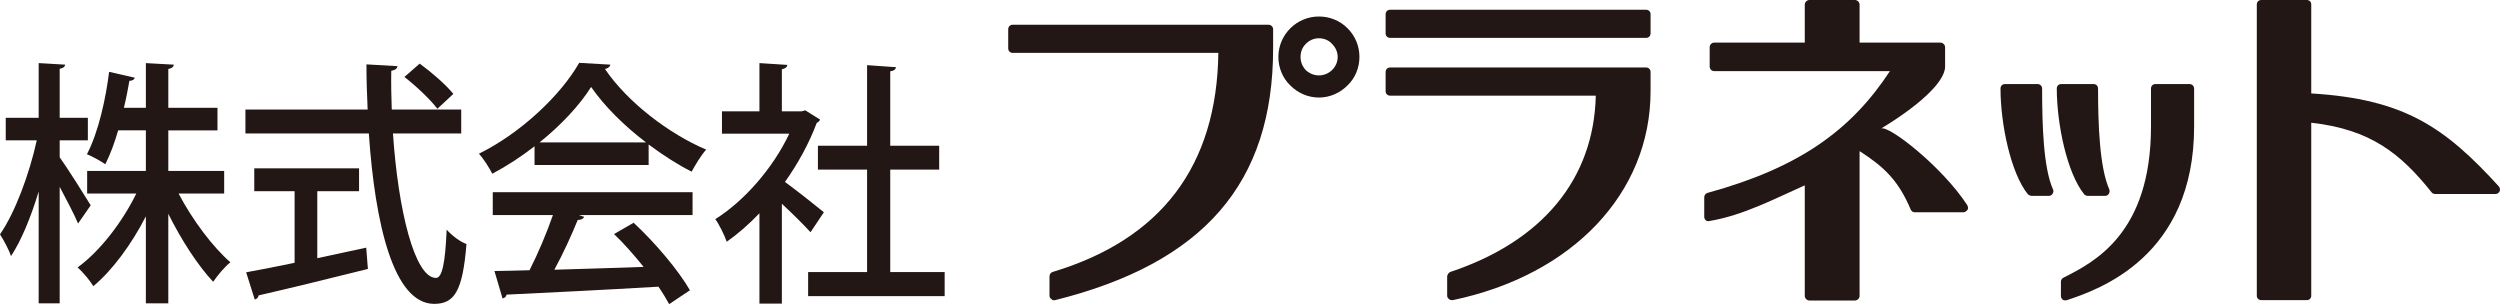
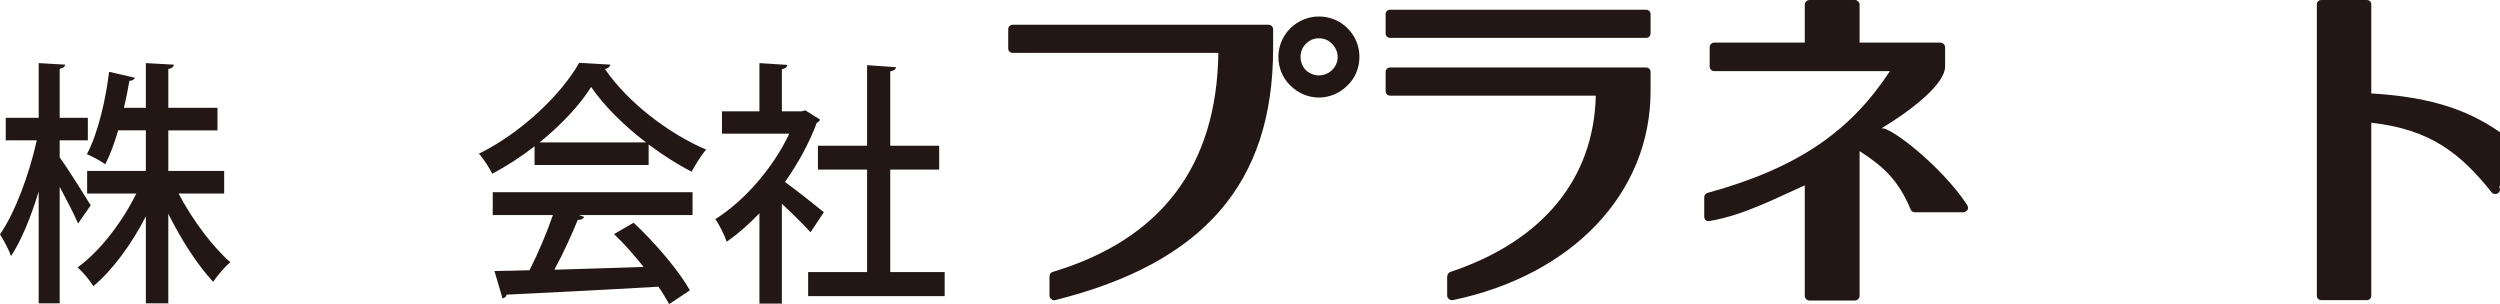
<svg xmlns="http://www.w3.org/2000/svg" id="_レイヤー_2" data-name="レイヤー 2" viewBox="0 0 1167.193 141.992">
  <defs>
    <style>
      .cls-1 {
        fill: #221714;
      }
    </style>
  </defs>
  <g id="_レイヤー_1-2" data-name="レイヤー 1">
    <g>
      <path class="cls-1" d="M592.298,11.55c1.046,0,2.093.884,2.093,2.098v8.94c0,62.907-32.405,100.209-101.78,117.54-.71.173-1.398,0-1.74-.498-.547-.357-.888-.888-.888-1.597v-8.918c0-1.069.531-1.773,1.409-2.128,50.807-15.236,76.733-49.554,77.426-102.297h-96.004c-1.231,0-2.103-.882-2.103-2.101v-8.94c0-1.214.873-2.098,2.103-2.098h119.485ZM629.077,13.143c3.697,3.658,5.61,8.389,5.61,13.465,0,4.899-1.913,9.836-5.61,13.318-3.502,3.515-8.242,5.611-13.312,5.611s-9.807-2.096-13.307-5.611c-3.686-3.481-5.612-8.419-5.612-13.318,0-10.506,8.576-18.905,18.918-18.905,5.071,0,9.81,1.929,13.312,5.44ZM615.765,35.205c4.74,0,8.766-3.872,8.766-8.597,0-2.449-1.067-4.547-2.63-6.113-1.565-1.77-3.851-2.627-6.136-2.627s-4.374.857-6.119,2.627c-1.597,1.566-2.452,3.664-2.452,6.113,0,2.27.855,4.402,2.452,6.142,1.745,1.568,3.842,2.455,6.119,2.455Z" />
      <path class="cls-1" d="M768.5,31.507c1.236,0,2.115.888,2.115,2.132v8.918c0,47.488-36.273,85.853-92.339,97.57-.704,0-1.387,0-1.74-.498-.534-.357-.887-.888-.887-1.597v-8.918c0-.885.714-1.773,1.418-2.128,43.089-14.348,67.082-43.437,67.967-82.331h-96.008c-1.225,0-2.112-.857-2.112-2.097v-8.918c0-1.244.887-2.132,2.112-2.132h119.473ZM768.5,4.55c1.236,0,2.115.884,2.115,2.092v8.919c0,1.24-.879,2.127-2.115,2.127h-119.473c-1.225,0-2.112-.888-2.112-2.127V6.642c0-1.208.887-2.092,2.112-2.092h119.473Z" />
      <path class="cls-1" d="M918.458,95.77c.357.708.532,1.424.184,2.126-.52.678-1.231,1.215-1.924,1.215h-22.772c-.883,0-1.576-.537-1.935-1.394-5.77-13.673-12.608-19.959-23.816-27.164v67.651c0,1.067-1.063,2.095-2.108,2.095h-21.368c-1.061,0-2.113-1.028-2.113-2.095v-51.677c-13.839,6.143-28.72,14.032-44.487,16.654-.706.179-1.407,0-1.753-.351-.52-.535-.699-1.035-.699-1.74v-8.955c0-.883.504-1.796,1.565-2.091,42.788-11.727,67.019-29.242,85.136-56.85h-82.054c-1.227,0-2.106-1.036-2.106-2.102v-9.093c0-1.061.879-2.097,2.106-2.097h42.292V2.097c0-1.061,1.052-2.097,2.113-2.097h21.368c1.045,0,2.108,1.035,2.108,2.097v17.807h37.827c1.065,0,2.099,1.036,2.099,2.097v9.093c0,7.536-13.58,19.108-29.948,28.945,3.342-1.975,28.742,17.93,40.285,35.732Z" />
-       <path class="cls-1" d="M1022.278,39.246c1.046,0,2.106.858,2.106,2.103v17.683c0,60.96-44.679,76.194-59.383,81.095-.71.173-1.418.173-1.939-.177-.511-.5-.864-1.037-.864-1.745v-6.824c0-.703.513-1.387,1.225-1.764,14.186-7.179,40.824-20.495,40.824-70.586v-17.683c0-1.245.877-2.103,2.097-2.103h15.935ZM974.629,91.432c-.532,0-1.225-.327-1.563-.708-8.065-9.987-12.799-32.931-12.799-49.375,0-1.245.866-2.103,2.11-2.103h15.052c1.23,0,2.104.858,2.104,2.103,0,16.624.706,36.94,5.271,47.129.156.679.156,1.383-.19,1.924-.364.703-1.052,1.03-1.745,1.03h-8.24ZM953.423,41.349c0,16.624.537,36.94,5.099,47.129.34.679.156,1.383-.193,1.924-.327.703-1.037,1.03-1.74,1.03h-8.063c-.693,0-1.236-.327-1.745-.708-8.061-9.987-12.786-32.931-12.786-49.375,0-1.245.868-2.103,2.093-2.103h15.244c1.063,0,2.093.858,2.093,2.103Z" />
-       <path class="cls-1" d="M1166.673,87.06c.502.71.693,1.561.337,2.275-.337.71-1.046,1.24-1.928,1.24h-28.028c-.708,0-1.231-.173-1.745-.714-14.539-18.216-28.556-29.441-56.24-32.569v80.74c0,1.24-.874,2.095-2.093,2.095h-21.21c-1.225,0-2.113-.855-2.113-2.095V2.097c0-1.244.888-2.097,2.113-2.097h21.21c1.219,0,2.093.852,2.093,2.097v41.523c43.441,2.628,62.368,15.77,87.605,43.441Z" />
+       <path class="cls-1" d="M1166.673,87.06c.502.71.693,1.561.337,2.275-.337.71-1.046,1.24-1.928,1.24c-.708,0-1.231-.173-1.745-.714-14.539-18.216-28.556-29.441-56.24-32.569v80.74c0,1.24-.874,2.095-2.093,2.095h-21.21c-1.225,0-2.113-.855-2.113-2.095V2.097c0-1.244.888-2.097,2.113-2.097h21.21c1.219,0,2.093.852,2.093,2.097v41.523c43.441,2.628,62.368,15.77,87.605,43.441Z" />
      <g>
        <path class="cls-1" d="M27.868,73.437c3.337,4.561,12.368,18.939,14.485,22.415l-5.907,8.509c-1.668-4.076-5.353-11.026-8.578-17.138v54.409h-9.811v-52.251c-3.567,11.863-8.137,23.006-12.925,30.199-1.01-3.115-3.458-7.556-5.132-10.188,7.026-10.067,13.716-28.16,17.165-43.865H2.679v-10.541h15.378v-25.528l12.373.72c-.112.959-.893,1.679-2.561,1.918v22.89h13.149v10.541h-13.149v7.909ZM104.653,90.341h-21.287c6.466,12.342,15.935,24.924,24.186,32.114-2.567,2.041-6.021,6.111-8.027,9.112-7.021-7.431-14.823-19.417-20.95-31.76v41.827h-10.48v-40.628c-6.685,13.063-15.603,25.164-24.517,32.599-1.668-2.76-5.016-6.714-7.352-8.751,10.251-7.429,20.725-20.853,27.414-34.511h-22.955v-10.546h27.41v-18.934h-12.93c-1.668,5.75-3.674,11.259-6.01,15.817-2.235-1.556-6.133-3.719-8.582-4.675,5.459-10.306,8.908-26.486,10.357-38.471l12.042,2.761c-.337.836-1.112,1.44-2.561,1.44-.675,3.708-1.449,8.025-2.567,12.581h10.251v-20.853l13.041.72c-.112,1.076-.888,1.679-2.561,2.035v18.098h22.955v10.547h-22.955v18.934h26.078v10.546Z" />
-         <path class="cls-1" d="M215.332,62.299h-31.868c2.448,36.068,10.138,67.343,20.056,67.468,2.899,0,4.347-6.833,5.016-22.532,2.342,2.638,6.24,5.632,9.25,6.714-1.781,22.166-5.684,27.922-15.153,27.922-18.838-.119-27.532-37.03-30.43-79.572h-57.615v-11.149h57.059c-.332-6.95-.556-14.021-.556-21.093l14.49.837c-.112,1.082-1.005,1.801-2.899,2.164-.111,5.99,0,12.102.226,18.092h32.425v11.149ZM148.135,89.259v31.283c7.465-1.563,15.266-3.24,22.842-4.918l.786,9.943c-18.618,4.678-38.45,9.474-51.042,12.348-.113,1.082-.899,1.675-1.787,1.92l-4.014-12.701c6.131-1.085,13.934-2.637,22.628-4.439v-33.435h-18.838v-10.664h48.926v10.664h-19.501ZM195.943,29.699c5.46,3.955,12.374,9.95,15.716,14.145l-7.469,6.949c-3.118-4.195-9.802-10.546-15.379-14.858l7.133-6.236Z" />
        <path class="cls-1" d="M249.564,77.034v-8.745c-6.129,4.79-12.93,9.229-19.727,12.822-1.336-2.632-4.015-6.95-6.24-9.346,19.502-9.588,38.227-27.325,46.809-42.422l14.598.837c-.225.959-1.23,1.797-2.561,2.035,10.586,15.584,29.975,30.319,47.251,37.629-2.565,2.879-4.902,6.95-6.797,10.307-6.576-3.357-13.489-7.786-20.061-12.7v9.583h-53.272ZM230.057,100.408v-10.669h93.286v10.669h-53.049l2.448.837c-.442.959-1.443,1.439-3.009,1.439-2.783,6.831-6.797,15.701-10.919,23.246,12.924-.362,27.415-.837,41.68-1.316-4.349-5.392-9.138-10.903-13.817-15.336l9.139-5.277c10.256,9.472,21.061,22.409,26.302,31.522l-9.701,6.47c-1.337-2.403-3.009-5.277-5.015-8.149-26.078,1.556-53.493,2.872-70.876,3.714-.225,1.076-1.005,1.558-1.898,1.797l-3.785-12.822c4.678-.124,10.25-.124,16.377-.364,3.903-7.669,8.139-17.617,10.924-25.76h-28.087ZM301.611,66.488c-10.255-7.786-19.507-17.012-25.634-25.884-5.351,8.509-13.935,17.74-24.073,25.884h49.707Z" />
        <path class="cls-1" d="M382.866,55.824c-.22.72-.889,1.204-1.556,1.561-3.567,9.587-8.809,19.05-14.824,27.563,5.459,3.954,15.38,11.862,18.165,14.143l-6.241,9.34c-2.899-3.234-8.469-8.743-13.373-13.301v46.621h-10.477v-42.182c-4.902,5.15-10.146,9.706-15.269,13.297-1.002-2.994-3.675-8.387-5.349-10.541,13.373-8.394,26.858-23.613,34.55-39.911h-31.426v-10.428h17.494v-22.527l13.037.843c-.112.954-.779,1.674-2.56,2.035v19.649h9.249l1.668-.479,6.91,4.316ZM415.631,127.01h25.411v11.262h-63.742v-11.262h27.522v-47.818h-22.954v-11.143h22.954V30.419l13.485.954c-.107.965-.888,1.685-2.676,1.924v34.752h22.851v11.143h-22.851v47.818Z" />
      </g>
    </g>
  </g>
</svg>